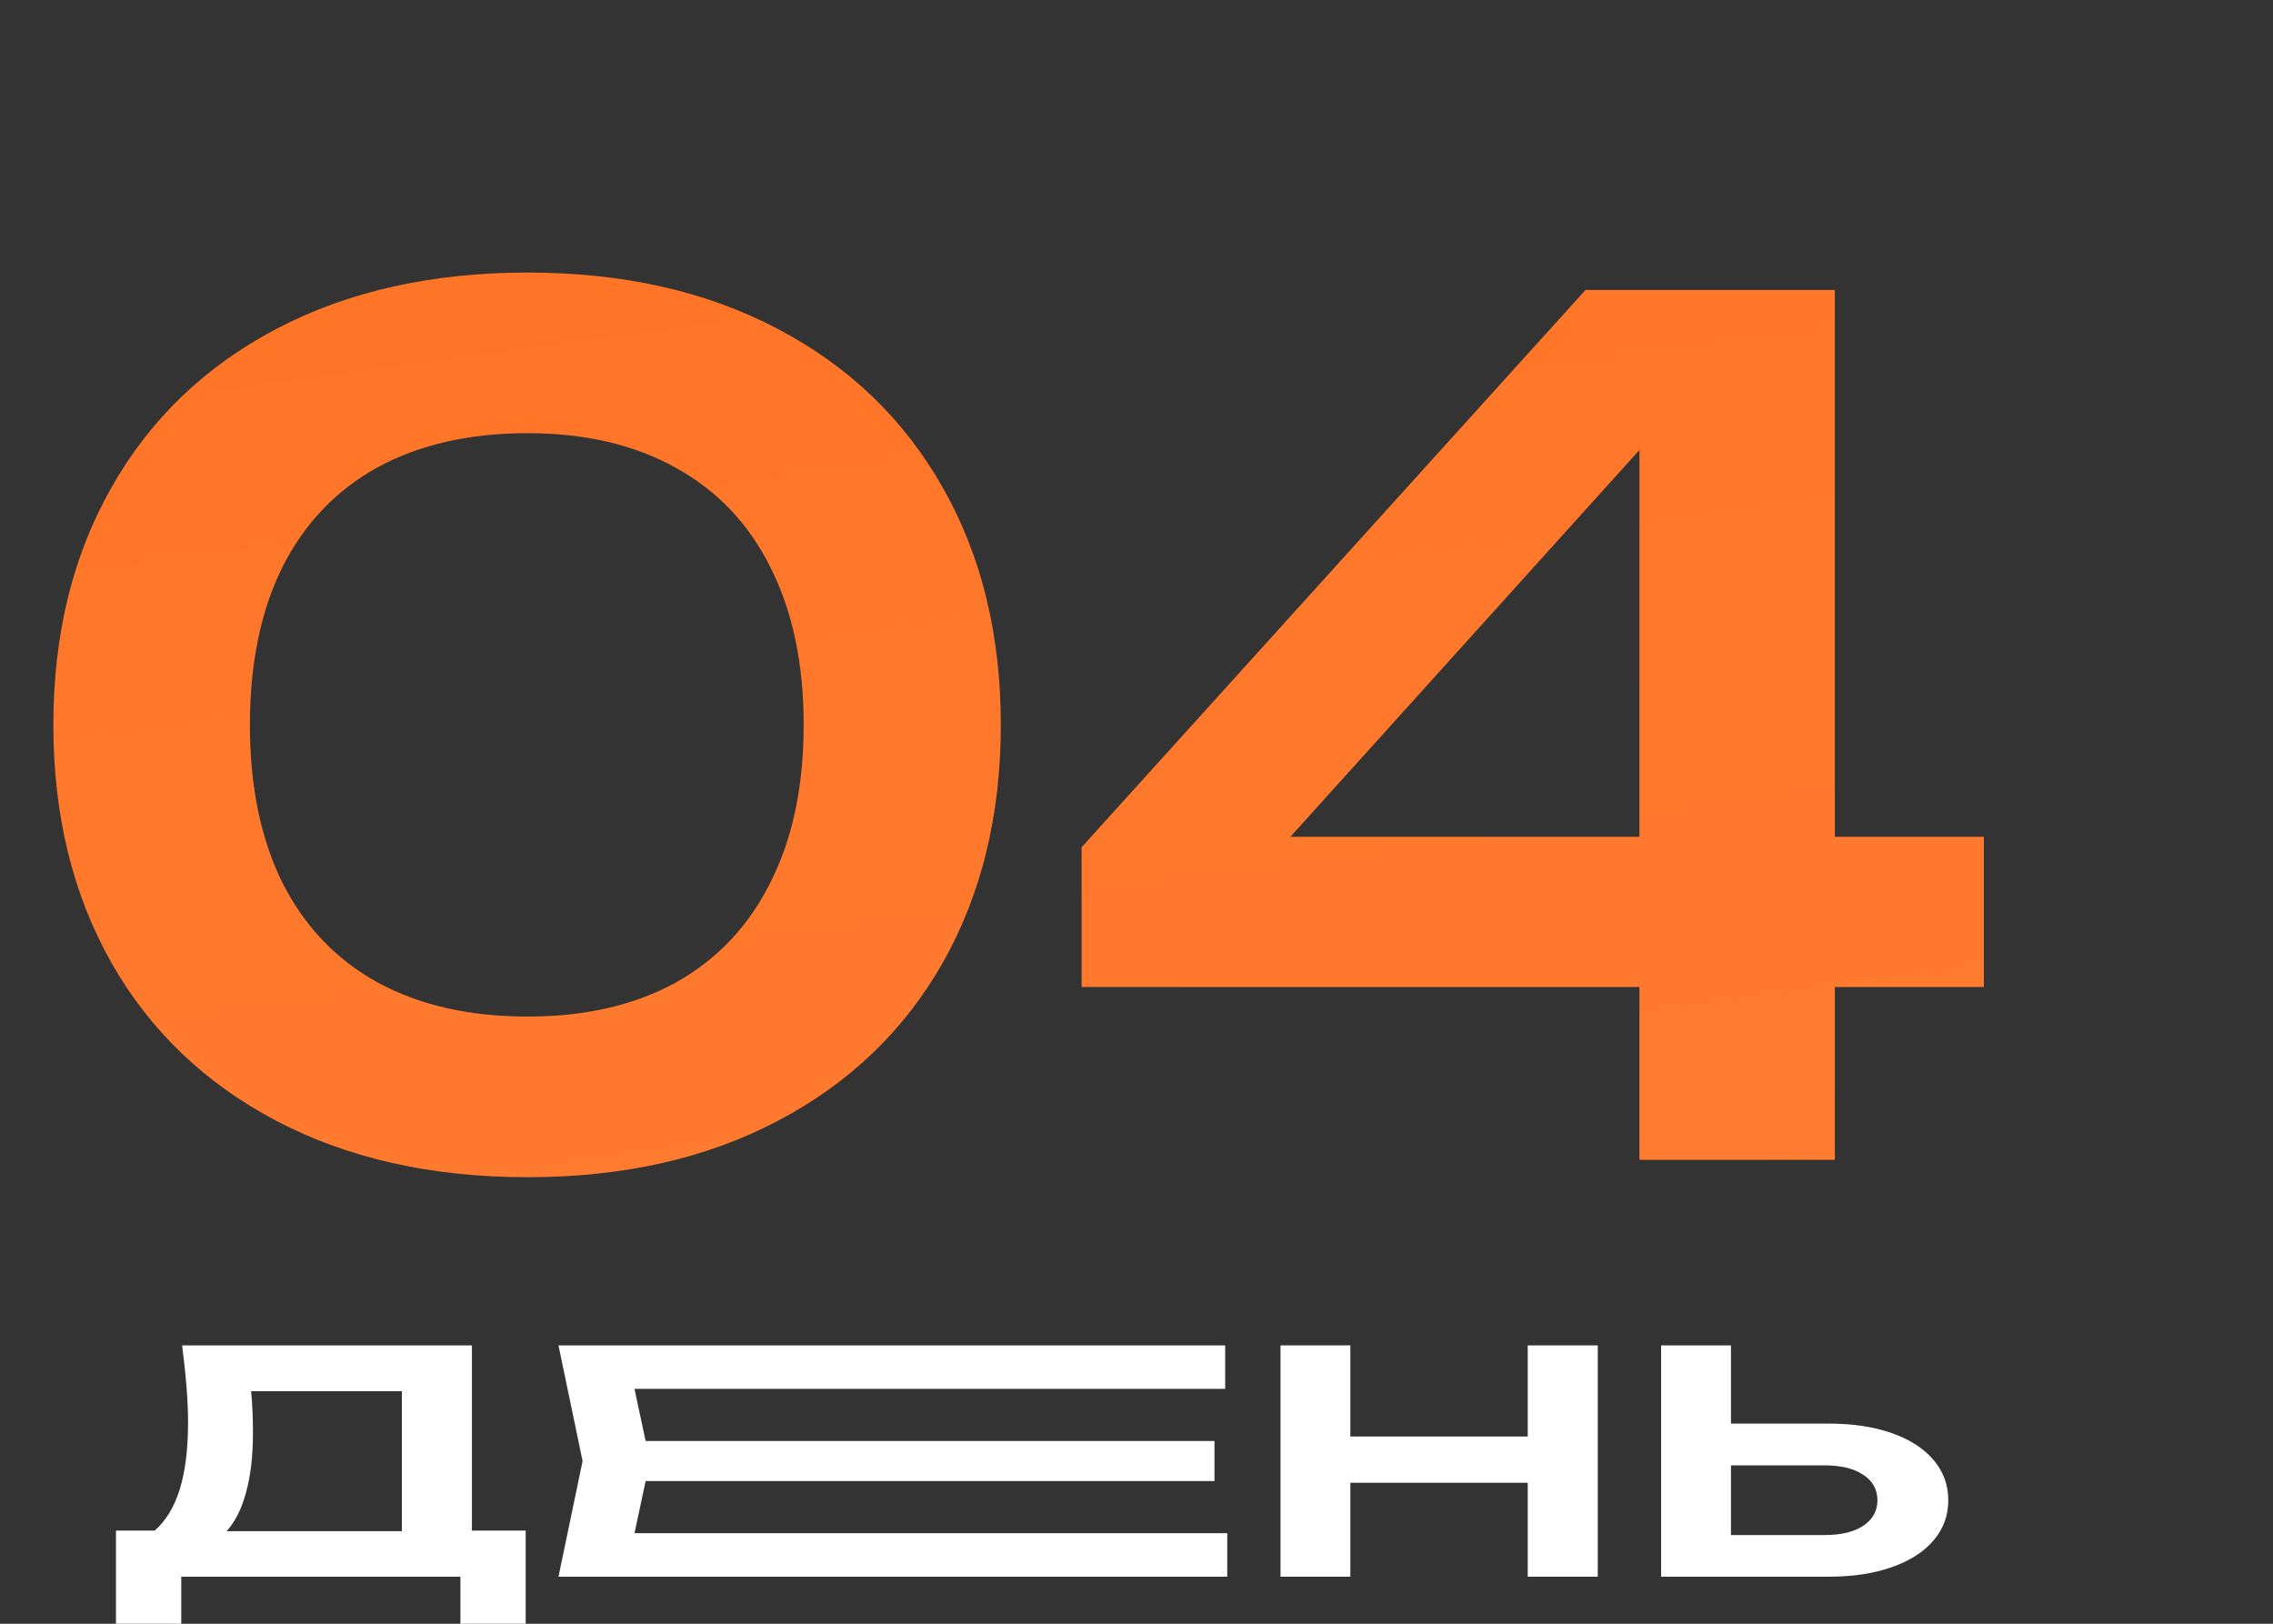
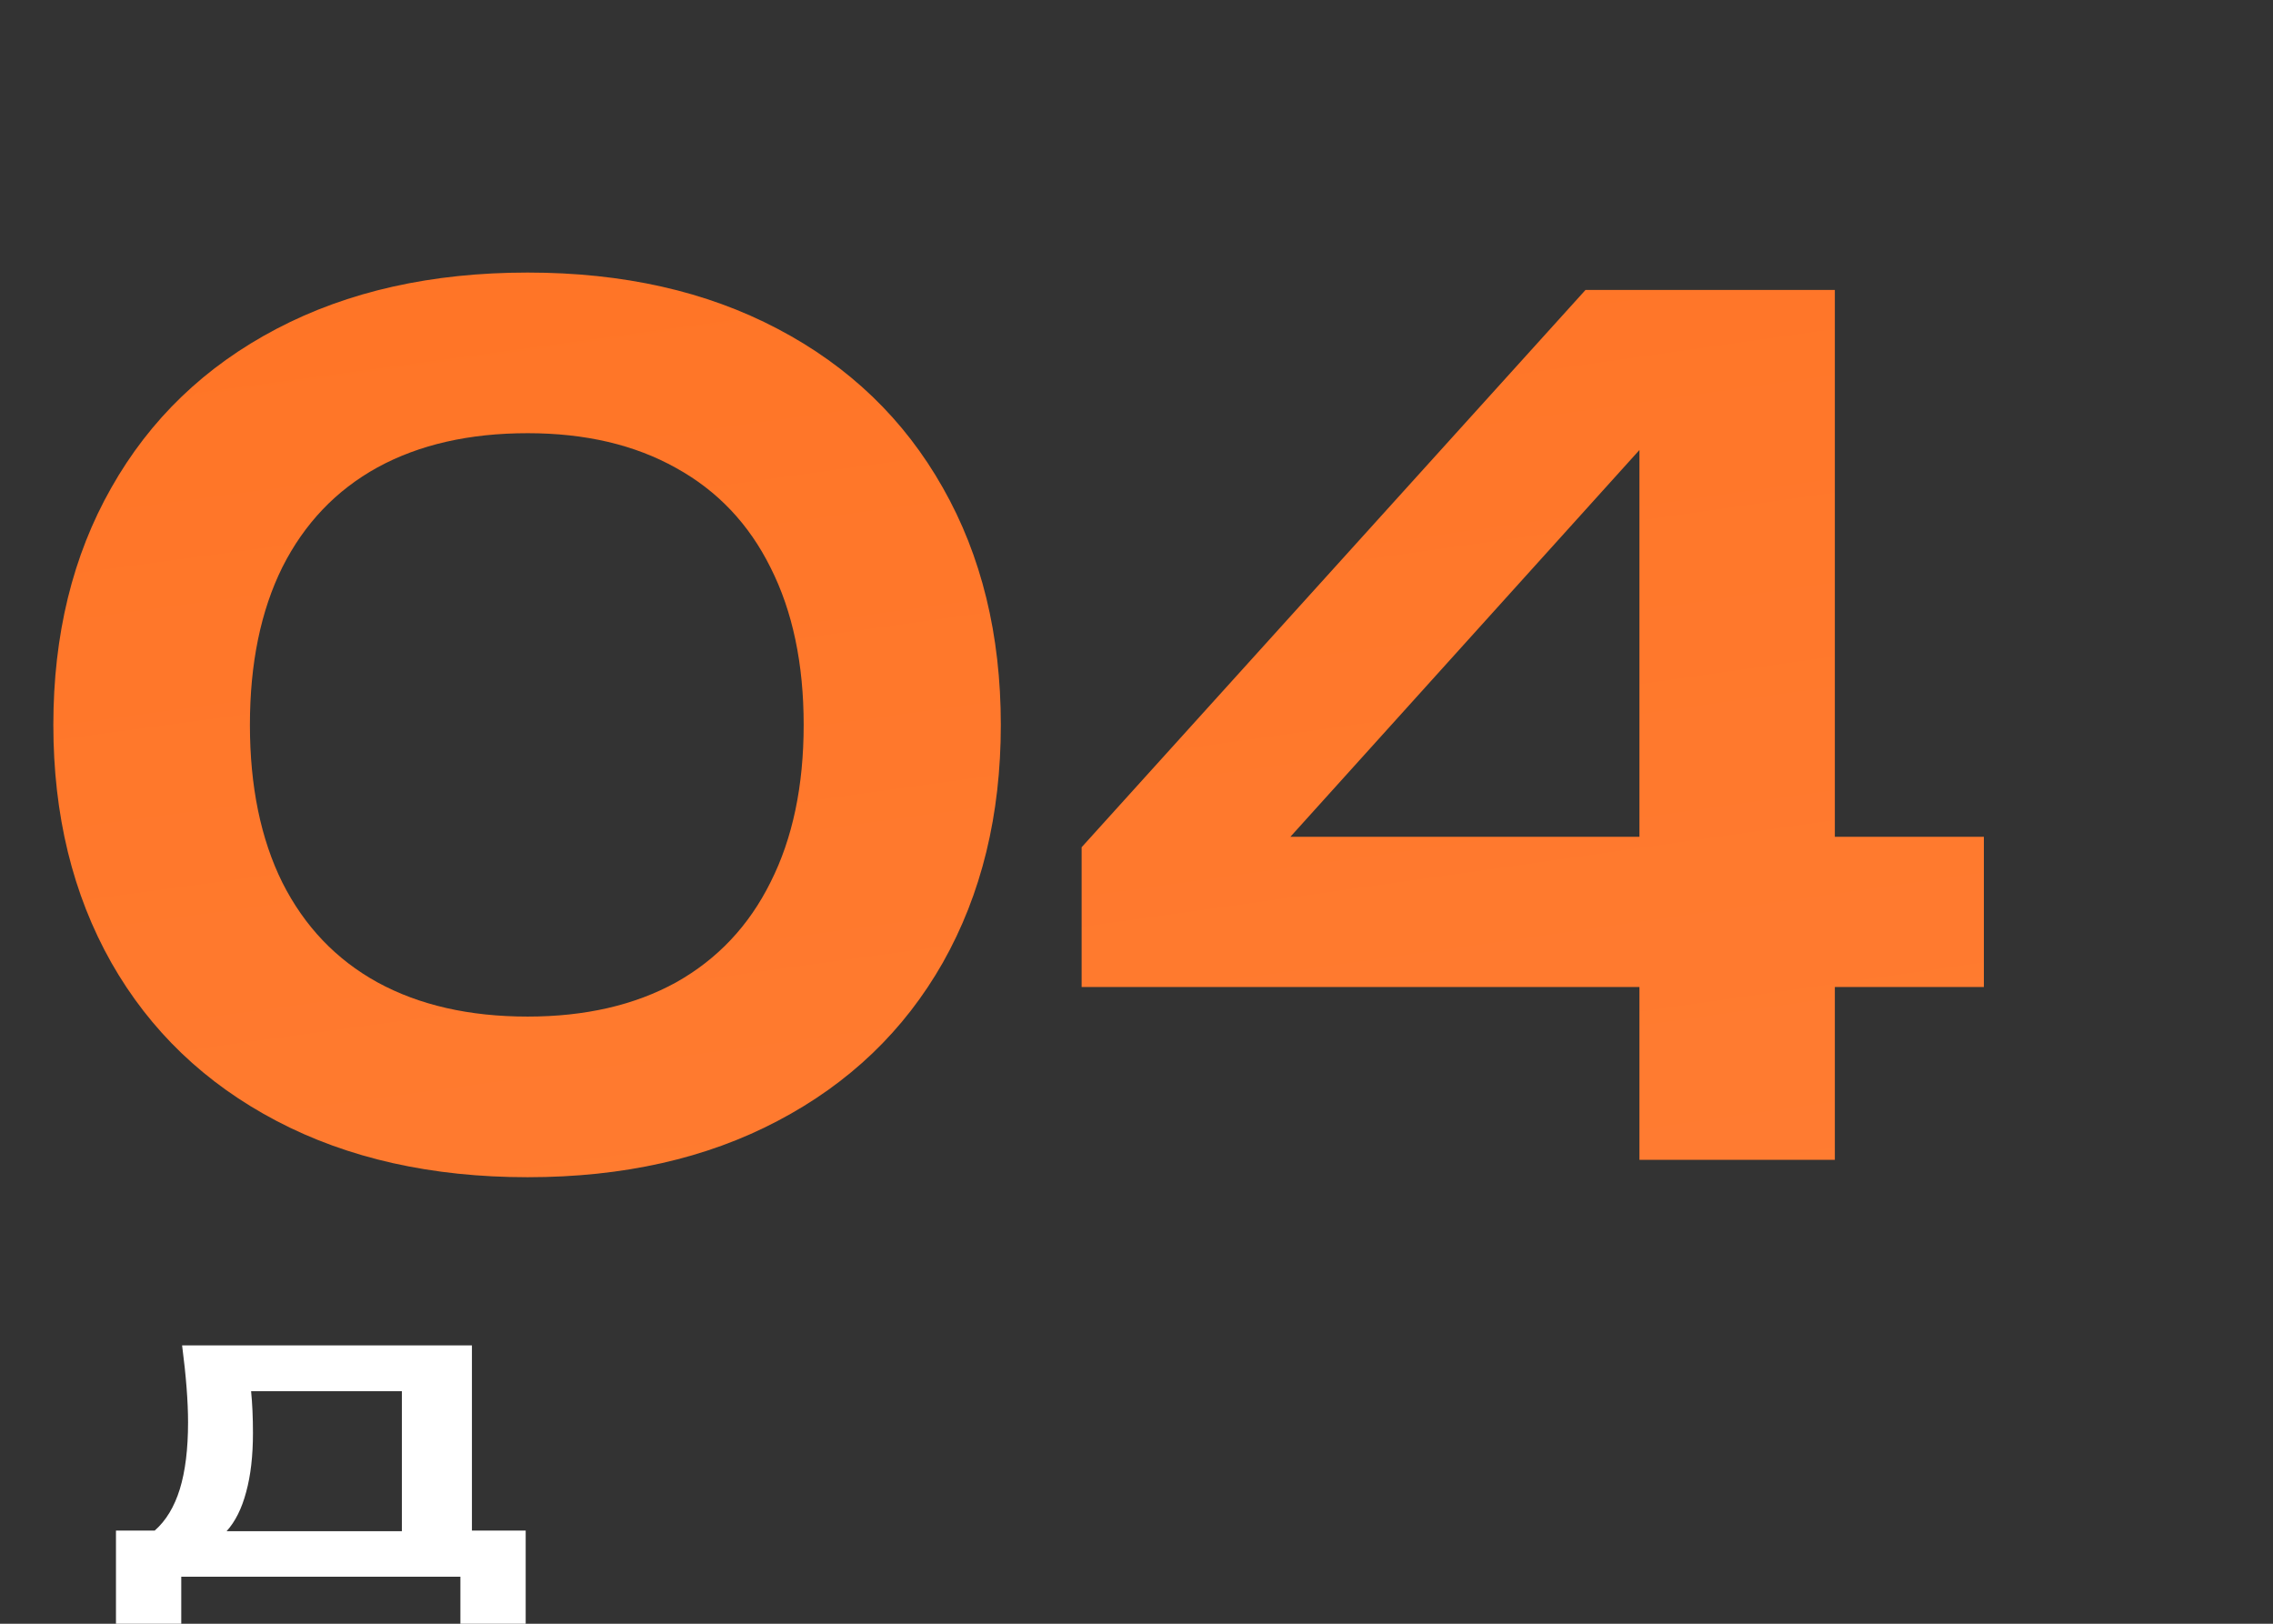
<svg xmlns="http://www.w3.org/2000/svg" width="98" height="70" viewBox="0 0 98 70" fill="none">
  <rect x="0" y="0" width="98" height="70" fill="#333333" stroke="none" />
  <path d="M22.75 50.75C18.617 50.75 15.008 49.942 11.925 48.325C8.842 46.708 6.467 44.433 4.8 41.5C3.133 38.55 2.3 35.133 2.3 31.25C2.3 27.367 3.133 23.958 4.8 21.025C6.467 18.075 8.842 15.792 11.925 14.175C15.008 12.558 18.617 11.75 22.75 11.75C26.867 11.75 30.458 12.558 33.525 14.175C36.608 15.792 38.983 18.075 40.65 21.025C42.317 23.958 43.15 27.367 43.15 31.25C43.15 35.133 42.317 38.55 40.65 41.5C38.983 44.433 36.608 46.708 33.525 48.325C30.458 49.942 26.867 50.75 22.75 50.75ZM22.75 43.825C25.233 43.825 27.367 43.333 29.15 42.35C30.933 41.35 32.292 39.908 33.225 38.025C34.175 36.142 34.65 33.883 34.65 31.25C34.65 28.617 34.175 26.358 33.225 24.475C32.292 22.592 30.933 21.158 29.15 20.175C27.367 19.175 25.233 18.675 22.75 18.675C20.233 18.675 18.075 19.167 16.275 20.15C14.492 21.133 13.125 22.567 12.175 24.45C11.242 26.333 10.775 28.6 10.775 31.25C10.775 33.9 11.242 36.167 12.175 38.05C13.125 39.933 14.492 41.367 16.275 42.35C18.075 43.333 20.233 43.825 22.75 43.825ZM79.109 36.075H85.534V42.55H79.109V50H70.684V42.55H46.634V36.525L68.359 12.5H79.109V36.075ZM70.684 19.4L55.634 36.075H70.684V19.4Z" fill="url(#paint0_radial_33_208)" />
  <path d="M20.347 65.984H22.665V70H19.85V67.972H7.815V70H5V65.984H6.67C7.155 65.559 7.516 64.963 7.753 64.196C7.99 63.425 8.108 62.465 8.108 61.318C8.108 60.422 8.023 59.316 7.851 58H20.347V65.984ZM17.327 66.011V59.974H10.826C10.88 60.515 10.906 61.116 10.906 61.776C10.906 62.76 10.809 63.609 10.613 64.322C10.424 65.036 10.142 65.599 9.769 66.011H17.327Z" fill="white" />
-   <path d="M27.836 63.85L27.356 66.097H52.913V67.972H24.079L25.118 62.986L24.079 58H52.824V59.875H27.356L27.836 62.122H52.362V63.85H27.836Z" fill="white" />
-   <path d="M65.867 61.929V58H68.887V67.972H65.867V63.923H58.22V67.972H55.209V58H58.22V61.929H65.867Z" fill="white" />
-   <path d="M78.831 61.371C79.879 61.371 80.791 61.508 81.567 61.783C82.348 62.058 82.949 62.445 83.369 62.946C83.79 63.443 84 64.019 84 64.675C84 65.331 83.79 65.907 83.369 66.403C82.949 66.9 82.348 67.285 81.567 67.56C80.791 67.835 79.879 67.972 78.831 67.972H71.619V58H74.63V61.371H78.831ZM78.662 66.177C79.373 66.177 79.929 66.044 80.332 65.778C80.74 65.508 80.945 65.14 80.945 64.675C80.945 64.209 80.74 63.844 80.332 63.578C79.929 63.307 79.373 63.172 78.662 63.172H74.63V66.177H78.662Z" fill="white" />
  <defs>
    <radialGradient id="paint0_radial_33_208" cx="0" cy="0" r="1" gradientUnits="userSpaceOnUse" gradientTransform="translate(48.089 -150.05) rotate(84.168) scale(371.218 1975.18)">
      <stop stop-color="#FF5F04" />
      <stop offset="1" stop-color="#FF9356" />
    </radialGradient>
  </defs>
</svg>